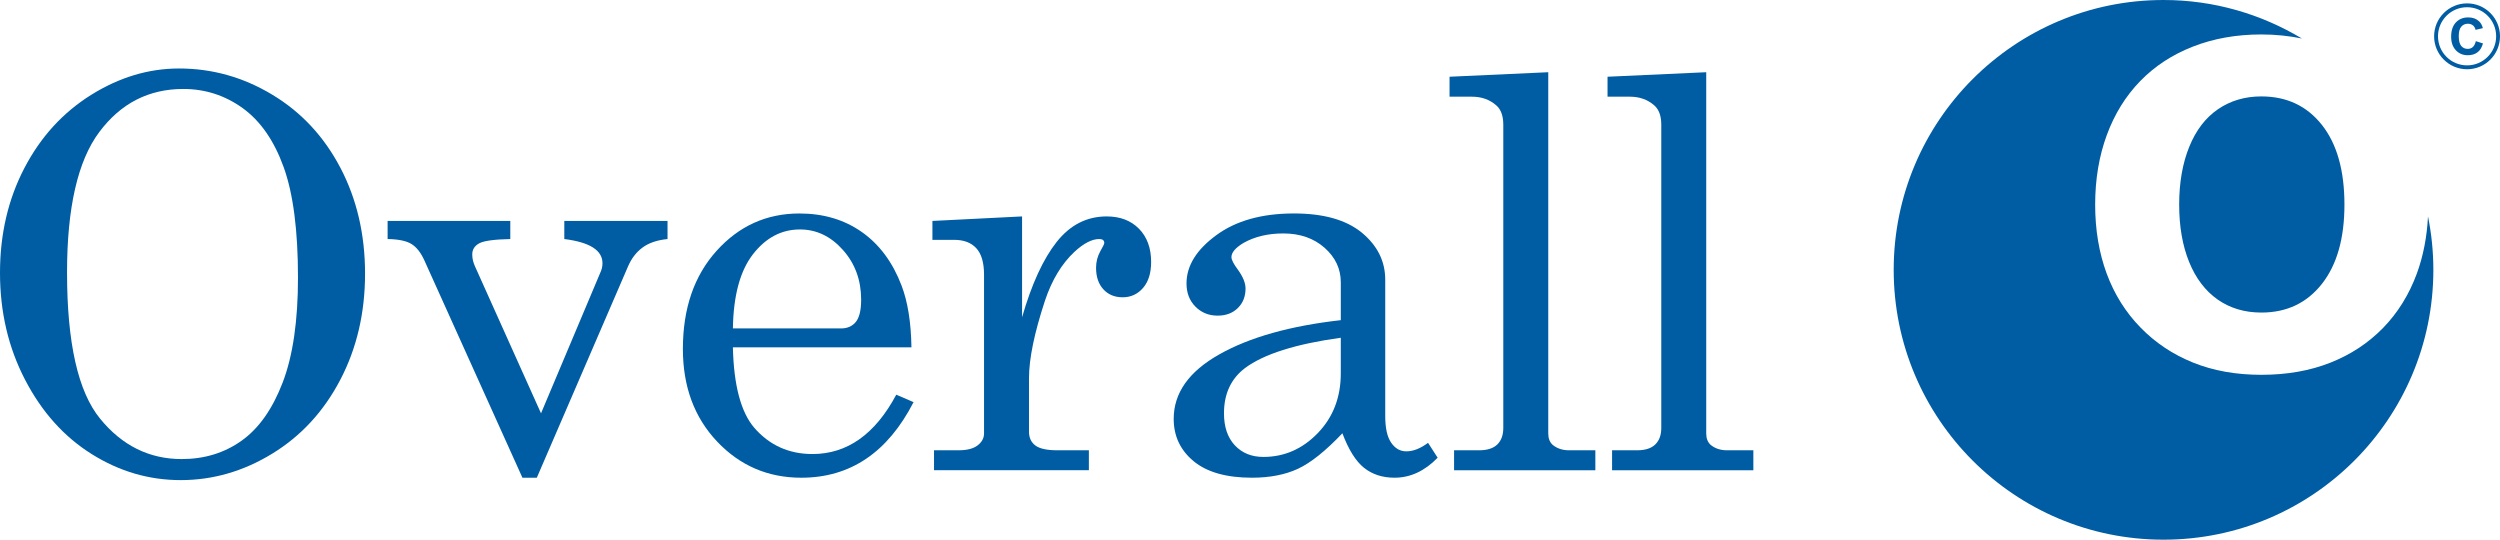
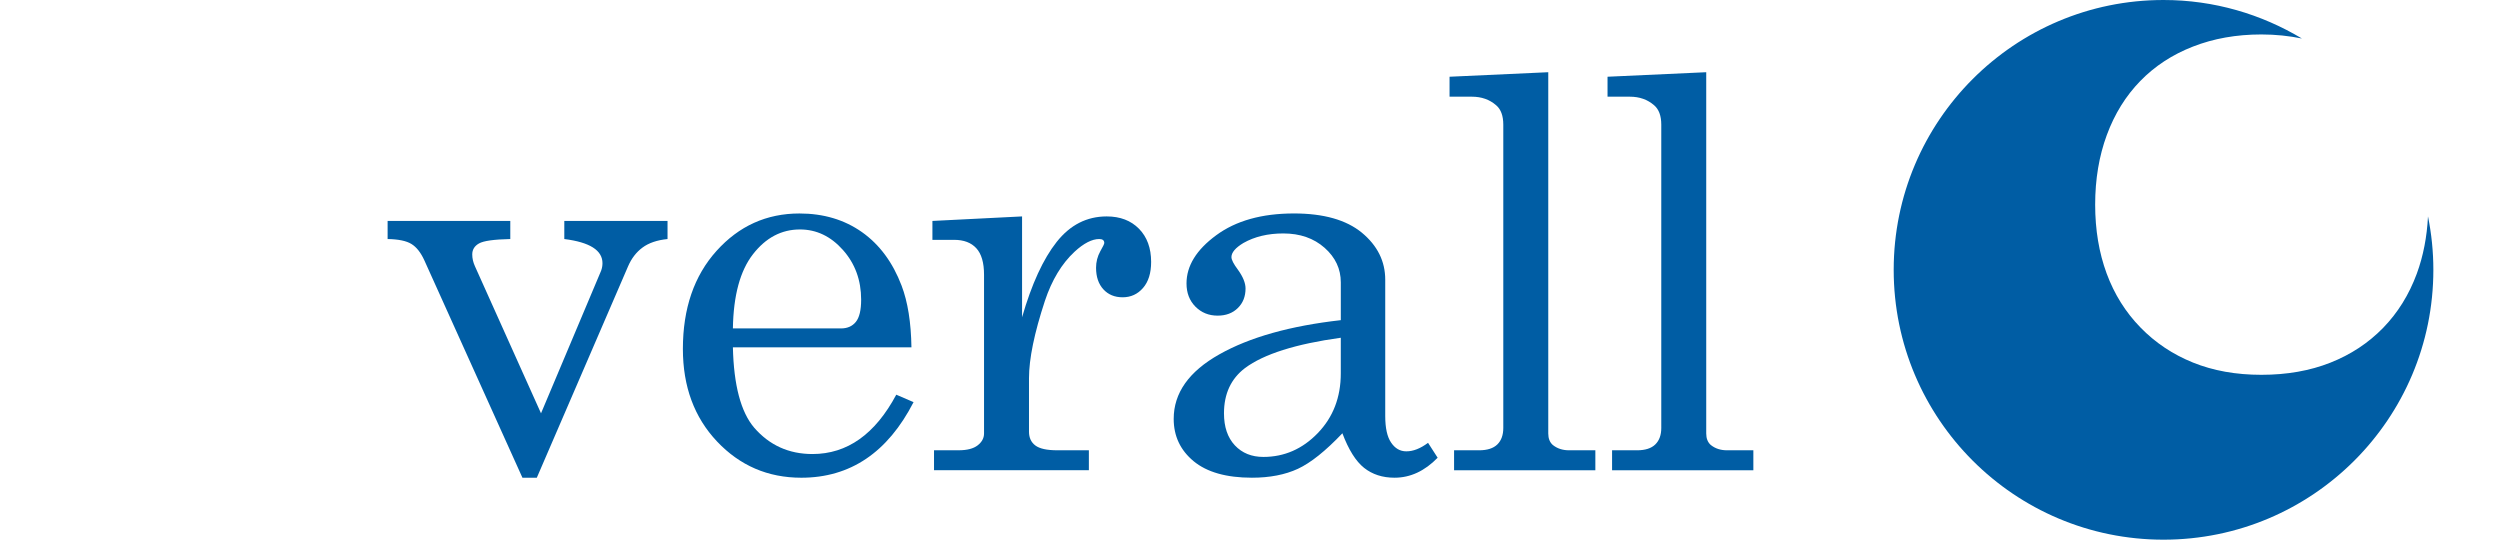
<svg xmlns="http://www.w3.org/2000/svg" xmlns:xlink="http://www.w3.org/1999/xlink" version="1.1" id="Capa_1" x="0px" y="0px" width="221.966px" height="47.916px" viewBox="0 0 221.966 47.916" enable-background="new 0 0 221.966 47.916" xml:space="preserve">
  <g>
    <defs>
      <rect id="SVGID_1_" width="221.966" height="47.916" />
    </defs>
    <clipPath id="SVGID_2_">
      <use xlink:href="#SVGID_1_" overflow="visible" />
    </clipPath>
-     <path clip-path="url(#SVGID_2_)" fill="#005DA4" d="M16.276,7.899c-3.071,0-5.559,1.276-7.464,3.829   c-1.907,2.551-2.86,6.707-2.86,12.471c0,6.252,0.977,10.576,2.932,12.969c1.952,2.396,4.369,3.591,7.251,3.591   c2.015,0,3.787-0.543,5.315-1.631c1.528-1.085,2.744-2.809,3.65-5.172c0.905-2.361,1.357-5.465,1.357-9.306   c0-4.191-0.424-7.464-1.274-9.817c-0.851-2.353-2.064-4.099-3.639-5.234C19.97,8.466,18.213,7.899,16.276,7.899 M15.898,6.081   c2.946,0,5.704,0.776,8.28,2.328c2.577,1.551,4.592,3.717,6.048,6.495c1.456,2.78,2.186,5.912,2.186,9.393   c0,3.478-0.733,6.62-2.198,9.422c-1.466,2.806-3.478,4.989-6.036,6.556c-2.56,1.568-5.272,2.353-8.138,2.353   c-2.803,0-5.433-0.768-7.89-2.306c-2.456-1.535-4.429-3.73-5.917-6.59C0.744,30.873,0,27.704,0,24.225   c0-3.433,0.721-6.533,2.161-9.296c1.441-2.765,3.414-4.931,5.919-6.497C10.586,6.864,13.19,6.081,15.898,6.081" />
    <path clip-path="url(#SVGID_2_)" fill="#005DA4" d="M34.415,19.616h10.892v1.607c-1.45,0.032-2.375,0.161-2.777,0.391   c-0.403,0.227-0.601,0.553-0.601,0.979c0,0.349,0.079,0.693,0.236,1.039l5.87,13.065l5.339-12.667   c0.078-0.219,0.118-0.44,0.118-0.66c0-1.148-1.13-1.865-3.389-2.147v-1.607h9.165v1.607c-0.93,0.093-1.67,0.347-2.221,0.756   c-0.554,0.409-0.977,0.963-1.277,1.654l-8.108,18.781h-1.277l-8.709-19.301c-0.316-0.693-0.698-1.177-1.147-1.452   c-0.45-0.277-1.153-0.422-2.114-0.438V19.616z" />
    <path clip-path="url(#SVGID_2_)" fill="#005DA4" d="M65.071,29.16h9.593c0.568,0,1.006-0.192,1.321-0.577   c0.315-0.387,0.473-1.045,0.473-1.974c0-1.732-0.539-3.206-1.618-4.417c-1.079-1.212-2.35-1.819-3.814-1.819   c-1.64,0-3.03,0.731-4.169,2.196C65.713,24.036,65.119,26.23,65.071,29.16 M80.924,30.839H65.071   c0.078,3.369,0.708,5.747,1.89,7.133c1.355,1.56,3.079,2.34,5.174,2.34c3.086,0,5.566-1.757,7.442-5.269l1.535,0.661   c-2.298,4.474-5.623,6.711-9.967,6.711c-2.963,0-5.454-1.073-7.481-3.217c-2.022-2.14-3.033-4.88-3.033-8.218   c0-3.591,0.995-6.492,2.988-8.706c1.992-2.213,4.446-3.32,7.36-3.32c2.139,0,3.99,0.553,5.55,1.653   c1.56,1.103,2.733,2.687,3.519,4.75C80.6,26.806,80.89,28.632,80.924,30.839" />
    <path clip-path="url(#SVGID_2_)" fill="#005DA4" d="M82.786,19.616l7.96-0.401v8.954c0.85-2.945,1.875-5.175,3.07-6.686   c1.198-1.513,2.679-2.268,4.442-2.268c1.198,0,2.153,0.367,2.871,1.098c0.717,0.733,1.076,1.714,1.076,2.942   c0,0.992-0.242,1.765-0.722,2.315s-1.082,0.825-1.806,0.825c-0.711,0-1.28-0.236-1.714-0.709c-0.431-0.471-0.648-1.108-0.648-1.913   c0-0.519,0.125-1.007,0.376-1.464c0.237-0.411,0.354-0.653,0.354-0.734c0-0.235-0.149-0.353-0.448-0.353   c-0.644,0-1.378,0.378-2.196,1.133c-1.135,1.058-2.009,2.506-2.624,4.346c-0.945,2.868-1.416,5.16-1.416,6.877v4.747   c0,0.537,0.187,0.945,0.567,1.229c0.377,0.282,1.024,0.424,1.936,0.424h2.813v1.771H82.928v-1.771h2.196   c0.741,0,1.301-0.145,1.678-0.436c0.376-0.292,0.567-0.644,0.567-1.054V24.388c0-1.07-0.23-1.854-0.687-2.35   c-0.456-0.495-1.109-0.743-1.959-0.743h-1.937V19.616z" />
    <path clip-path="url(#SVGID_2_)" fill="#005DA4" d="M119.044,29.987c-4,0.553-6.834,1.449-8.505,2.693   c-1.244,0.945-1.866,2.284-1.866,4.016c0,1.215,0.323,2.16,0.968,2.848c0.646,0.685,1.487,1.025,2.53,1.025   c1.857,0,3.468-0.704,4.828-2.112c1.362-1.41,2.045-3.179,2.045-5.303V29.987z M126.791,39.317l0.852,1.323   c-1.15,1.181-2.424,1.774-3.829,1.774c-1.07,0-1.97-0.293-2.704-0.876c-0.73-0.583-1.374-1.606-1.924-3.069   c-1.495,1.574-2.813,2.625-3.946,3.153c-1.134,0.526-2.499,0.792-4.086,0.792c-2.267,0-3.994-0.491-5.175-1.465   c-1.179-0.977-1.771-2.229-1.771-3.758c0-2.299,1.351-4.209,4.053-5.729c2.698-1.521,6.294-2.531,10.784-3.036v-3.353   c0-1.198-0.48-2.222-1.44-3.072c-0.962-0.85-2.183-1.274-3.662-1.274c-1.371,0-2.55,0.283-3.545,0.847   c-0.708,0.427-1.063,0.845-1.063,1.254c0,0.236,0.19,0.606,0.568,1.11c0.456,0.631,0.684,1.189,0.684,1.677   c0,0.709-0.228,1.288-0.684,1.734c-0.456,0.452-1.056,0.676-1.795,0.676c-0.789,0-1.445-0.268-1.975-0.803   c-0.528-0.537-0.787-1.22-0.787-2.057c0-1.558,0.875-2.984,2.633-4.275c1.753-1.293,4.056-1.938,6.909-1.938   c2.629,0,4.637,0.569,6.021,1.703c1.389,1.149,2.081,2.543,2.081,4.18v12.096c0,1.07,0.173,1.858,0.52,2.362   c0.347,0.519,0.796,0.78,1.349,0.78C125.469,40.076,126.112,39.823,126.791,39.317" />
    <path clip-path="url(#SVGID_2_)" fill="#005DA4" d="M137.465,6.412V38.49c0,0.441,0.134,0.781,0.402,1.017   c0.395,0.317,0.874,0.473,1.441,0.473h2.338v1.772h-12.544v-1.772h2.22c0.724,0,1.266-0.173,1.621-0.52   c0.353-0.346,0.529-0.835,0.529-1.463V11.066c0-0.789-0.213-1.363-0.638-1.724c-0.583-0.506-1.301-0.757-2.148-0.757H128.7V6.813   L137.465,6.412z" />
    <path clip-path="url(#SVGID_2_)" fill="#005DA4" d="M151.49,6.412V38.49c0,0.441,0.136,0.781,0.402,1.017   c0.395,0.317,0.873,0.473,1.441,0.473h2.341v1.772h-12.544v-1.772h2.218c0.725,0,1.264-0.173,1.62-0.52   c0.353-0.346,0.531-0.835,0.531-1.463V11.066c0-0.789-0.215-1.363-0.639-1.724c-0.585-0.506-1.301-0.757-2.148-0.757h-1.985V6.813   L151.49,6.412z" />
-     <path clip-path="url(#SVGID_2_)" fill="#005DA4" d="M219.043,5.804c-1.427,0-2.582-1.154-2.582-2.582   c0-1.424,1.155-2.58,2.582-2.58s2.581,1.156,2.581,2.58C221.624,4.65,220.47,5.804,219.043,5.804 M219.043,0.3   c-1.614,0-2.927,1.308-2.927,2.922c0,1.618,1.313,2.927,2.927,2.927s2.923-1.309,2.923-2.927   C221.966,1.608,220.657,0.3,219.043,0.3" />
-     <path clip-path="url(#SVGID_2_)" fill="#005DA4" d="M219.819,3.654l0.636,0.202c-0.099,0.351-0.257,0.619-0.488,0.788   c-0.225,0.173-0.511,0.26-0.861,0.26c-0.431,0-0.785-0.149-1.061-0.442c-0.278-0.295-0.417-0.697-0.417-1.21   c0-0.54,0.139-0.96,0.418-1.258c0.282-0.299,0.646-0.449,1.102-0.449c0.398,0,0.72,0.118,0.967,0.353   c0.147,0.139,0.259,0.339,0.331,0.6l-0.648,0.152c-0.038-0.166-0.119-0.303-0.237-0.398c-0.124-0.096-0.271-0.145-0.444-0.145   c-0.242,0-0.438,0.085-0.587,0.26c-0.151,0.171-0.226,0.45-0.226,0.836c0,0.411,0.074,0.703,0.222,0.878   c0.148,0.174,0.34,0.259,0.576,0.259c0.175,0,0.324-0.054,0.448-0.162C219.674,4.066,219.766,3.893,219.819,3.654" />
-     <path clip-path="url(#SVGID_2_)" fill="#005DA4" d="M200.778,8.56c-1.452,0-2.731,0.376-3.839,1.129   c-1.108,0.754-1.963,1.866-2.559,3.334c-0.6,1.47-0.899,3.186-0.899,5.145c0,1.943,0.295,3.641,0.883,5.09   c0.591,1.453,1.436,2.567,2.532,3.337c1.103,0.771,2.395,1.156,3.882,1.156c2.25,0,4.041-0.85,5.376-2.546   c1.335-1.697,2-4.041,2-7.038c0-3.03-0.665-5.39-2-7.077C204.819,9.404,203.028,8.56,200.778,8.56" />
    <path clip-path="url(#SVGID_2_)" fill="#005DA4" d="M215.573,19.214c-0.093,1.811-0.416,3.509-0.992,5.079   c-0.69,1.869-1.688,3.477-2.995,4.821c-1.309,1.342-2.868,2.371-4.685,3.088c-1.813,0.717-3.854,1.076-6.123,1.076   c-2.254,0-4.274-0.363-6.071-1.088c-1.799-0.729-3.354-1.766-4.667-3.119c-1.318-1.351-2.317-2.946-2.999-4.791   c-0.679-1.843-1.019-3.88-1.019-6.112c0-2.249,0.345-4.311,1.034-6.179s1.677-3.467,2.967-4.791   c1.289-1.327,2.849-2.348,4.684-3.063c1.832-0.716,3.856-1.076,6.071-1.076c1.269,0,2.465,0.13,3.6,0.36   C200.78,1.262,196.589,0,192.09,0c-13.233,0-23.956,10.726-23.956,23.958s10.723,23.958,23.956,23.958   c13.23,0,23.959-10.727,23.959-23.958C216.049,22.333,215.883,20.748,215.573,19.214" />
  </g>
</svg>